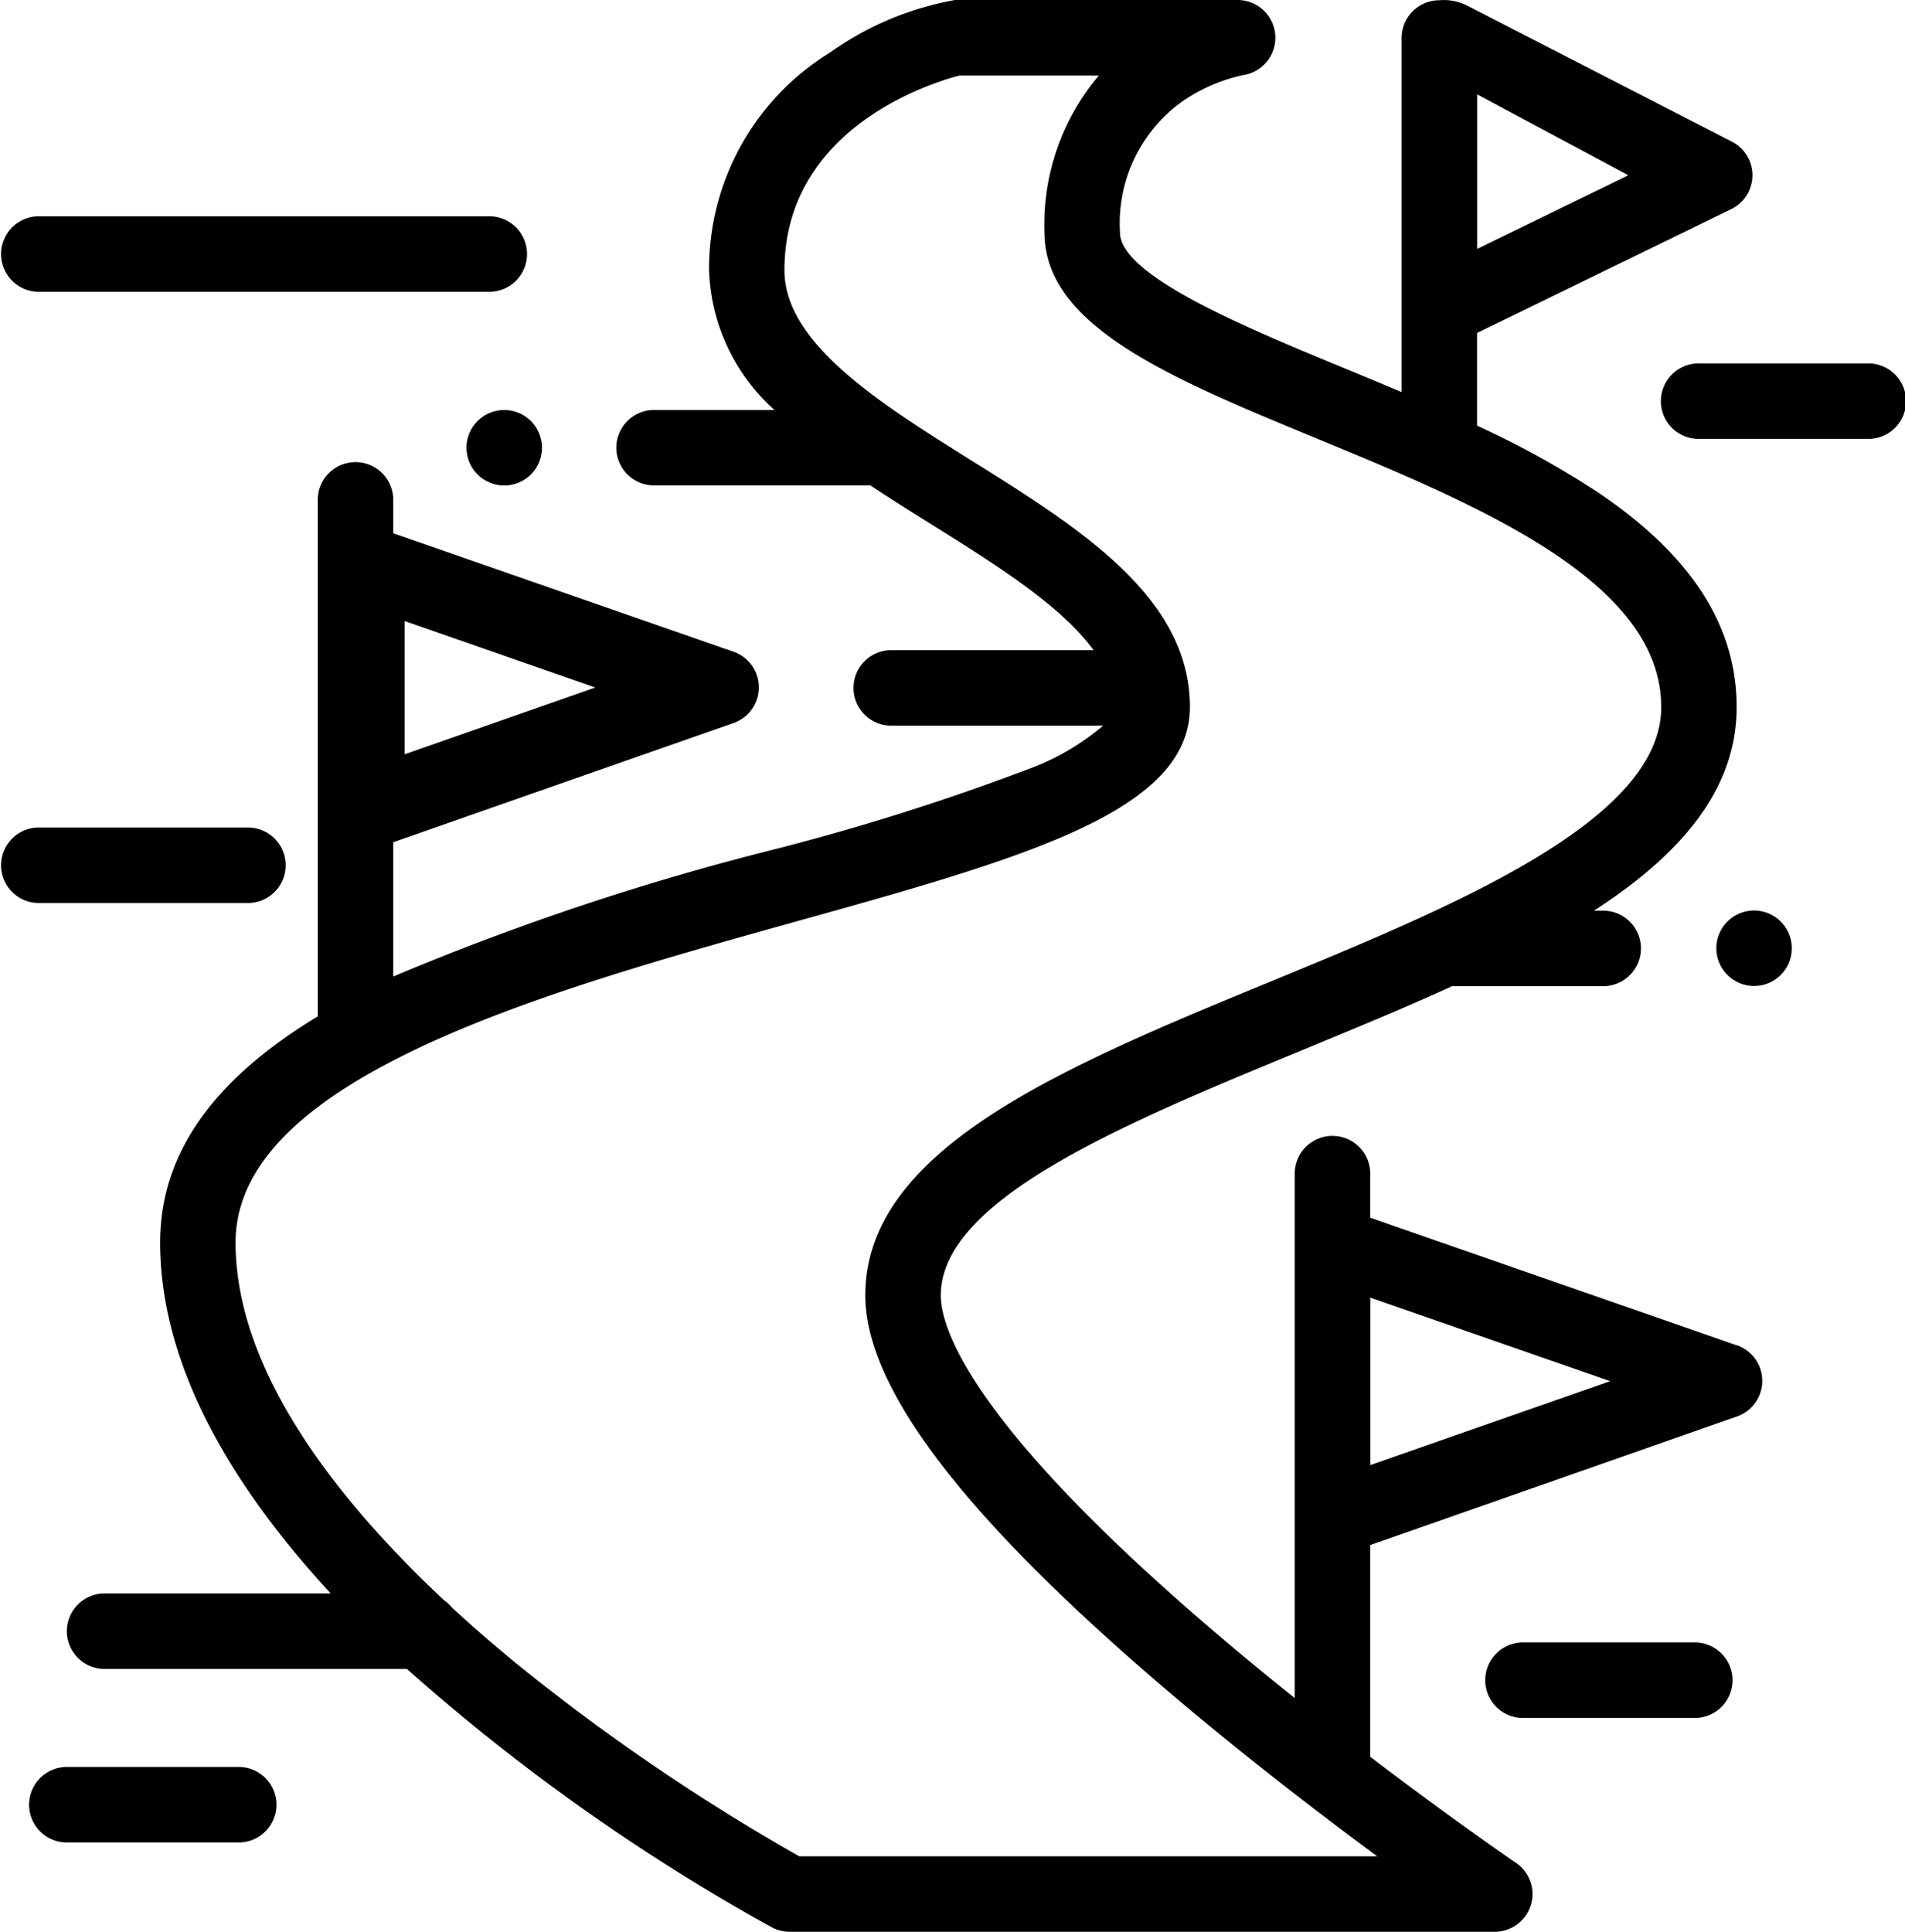
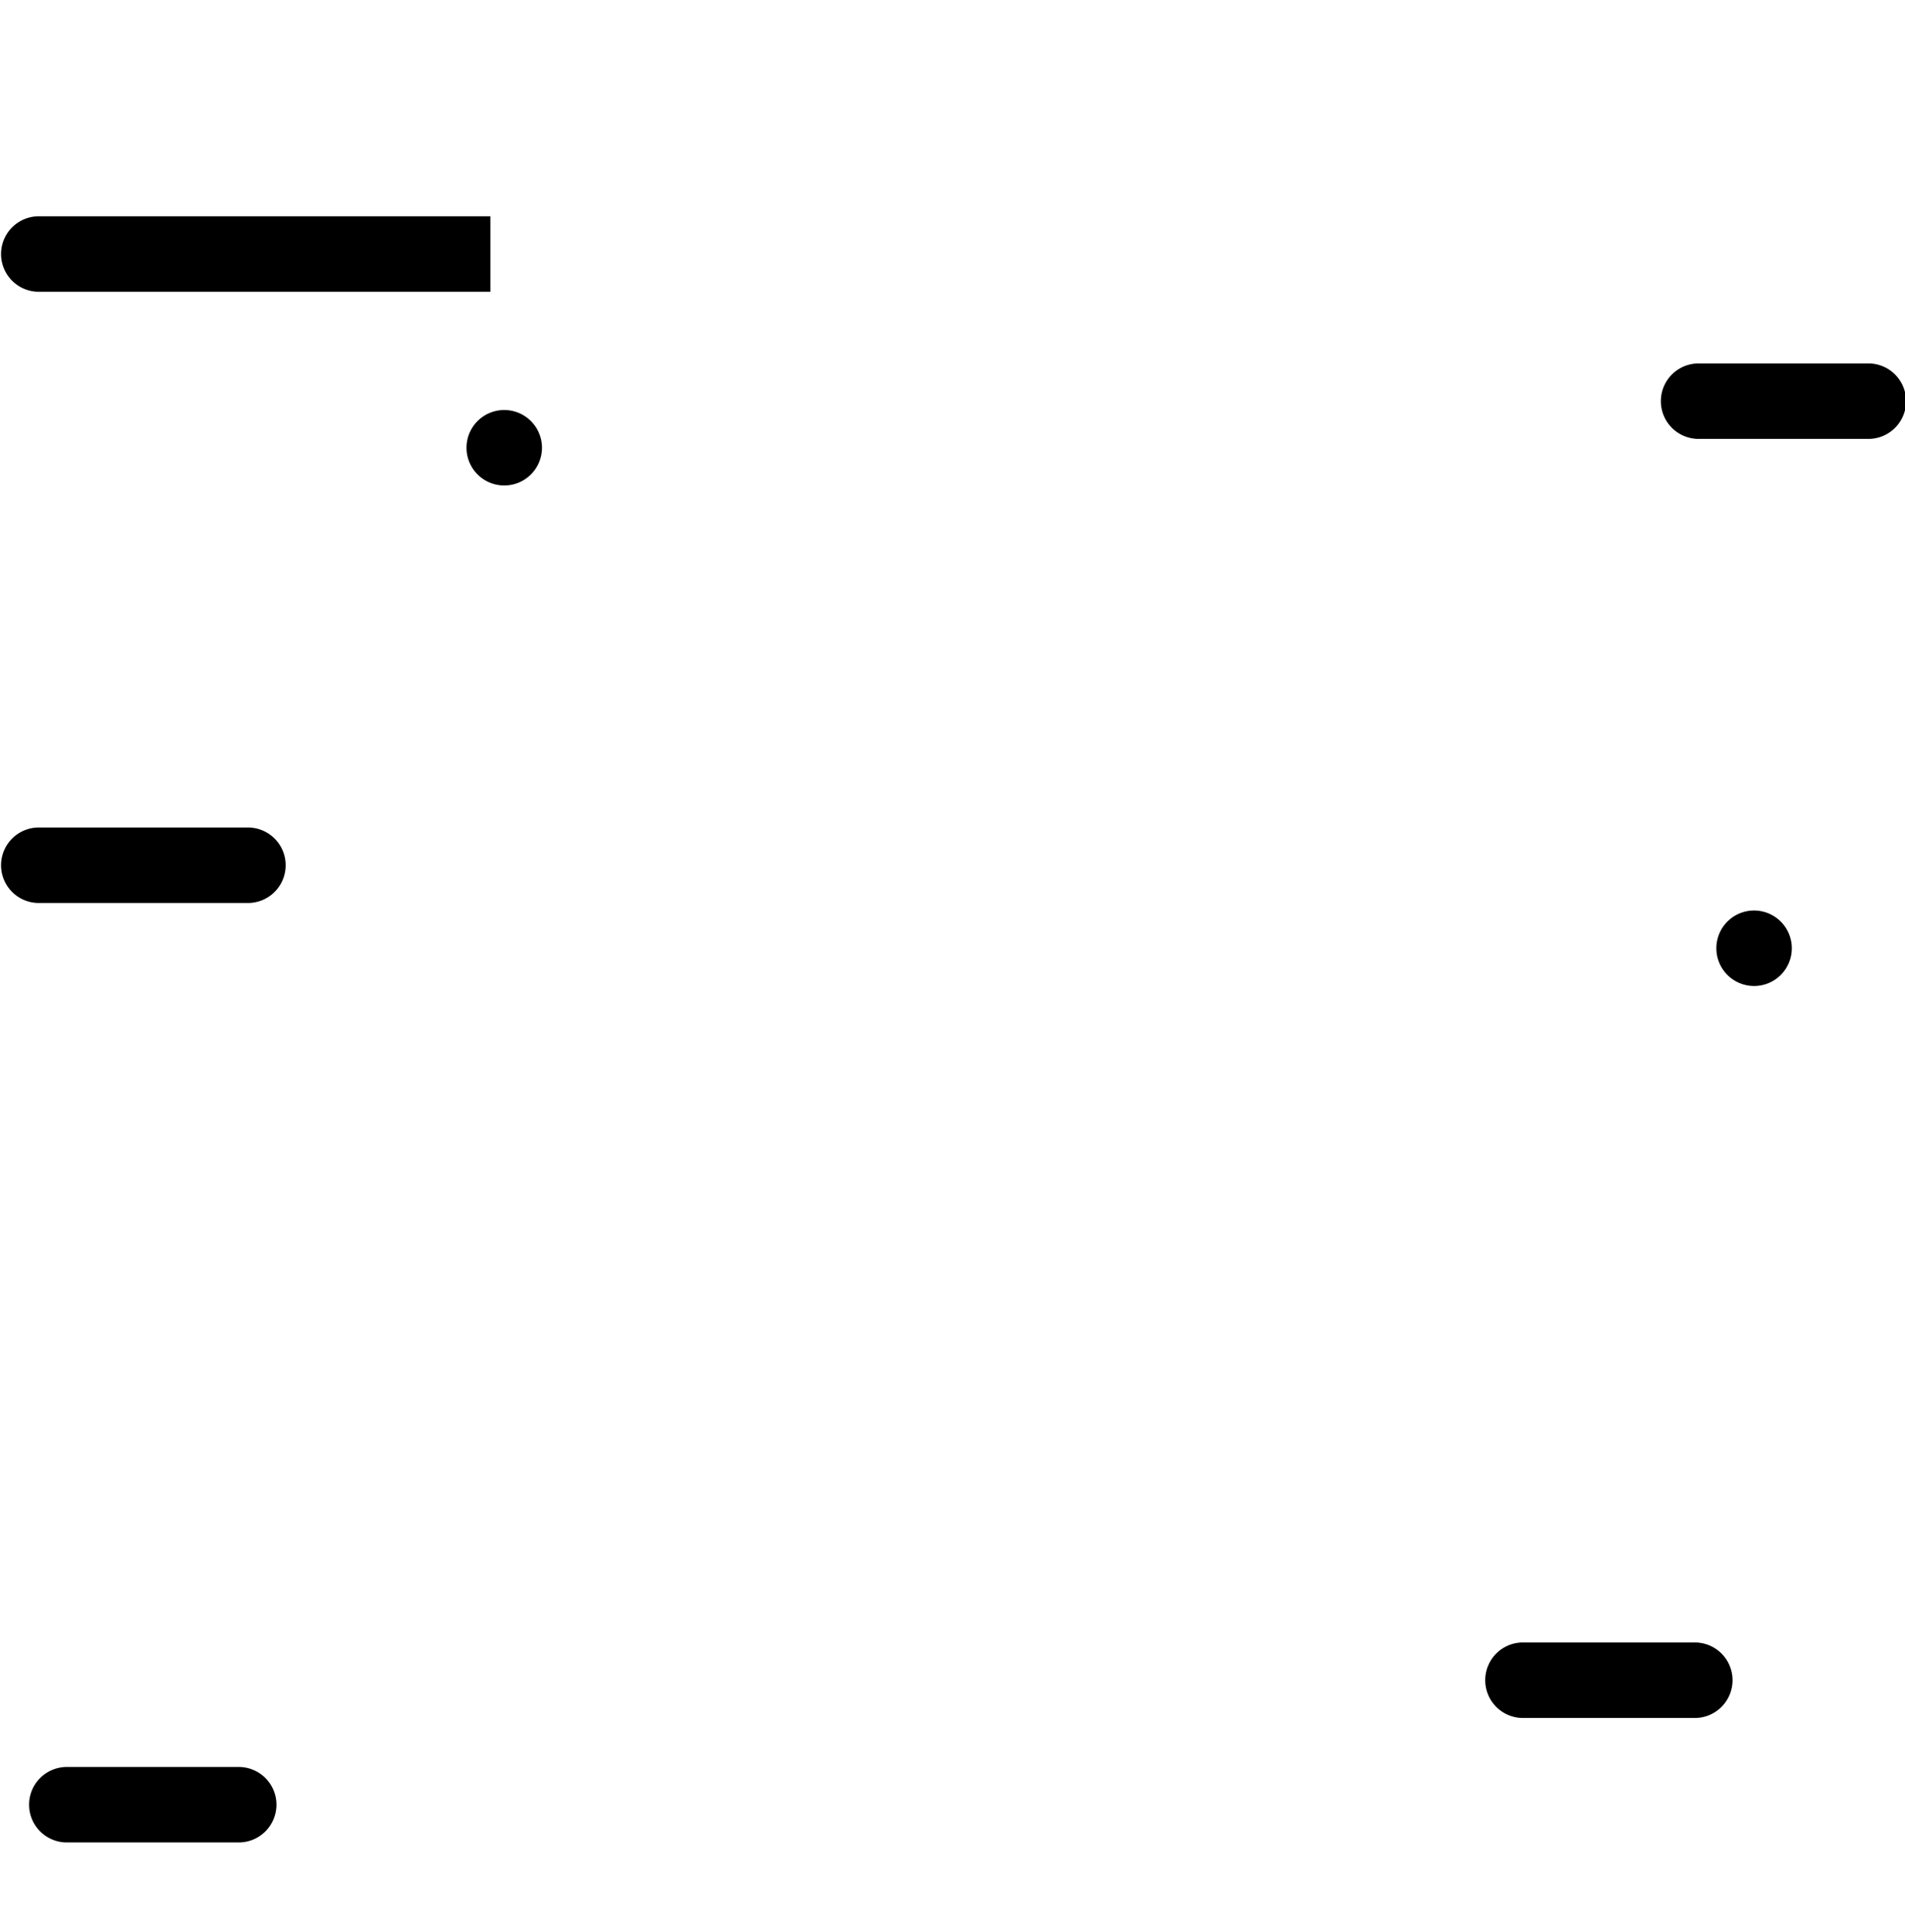
<svg xmlns="http://www.w3.org/2000/svg" width="63.711" height="64.594" viewBox="0 0 63.711 64.594">
  <g id="route" transform="translate(-3.5)">
    <g id="Group_258" data-name="Group 258" transform="translate(5.771)">
      <g id="Group_257" data-name="Group 257" transform="translate(0)">
-         <path id="Path_3623" data-name="Path 3623" d="M77.318,44.987l-12.264-4.27V39.28a1.262,1.262,0,1,0-2.523,0v17.5c-.789-.631-1.6-1.294-2.406-1.978-8.514-7.211-9.433-10.436-9.433-11.487,0-3.216,6.146-5.75,12.089-8.2,1.691-.7,3.4-1.4,5.012-2.139h5.053a1.262,1.262,0,0,0,0-2.525h-.307c2.841-1.841,4.771-4,4.771-6.806,0-2.709-1.5-5.044-4.573-7.137a30.211,30.211,0,0,0-4.109-2.274v-3.1l8.5-4.14a1.262,1.262,0,0,0,0-2.269L68.337.208a1.72,1.72,0,0,0-.97-.2,1.262,1.262,0,0,0-1.262,1.262V13.111c-.65-.276-1.294-.542-1.919-.8-3.343-1.38-7.5-3.1-7.5-4.537a5.017,5.017,0,0,1,1.991-4.315,5.675,5.675,0,0,1,2.137-.95A1.262,1.262,0,0,0,60.62,0H51.169a10.333,10.333,0,0,0-4.183,1.758,8.486,8.486,0,0,0-4.043,7.277,6.551,6.551,0,0,0,2.188,4.674H41.139a1.262,1.262,0,1,0,0,2.523h7.2c.679.451,1.379.889,2.076,1.324,2.127,1.33,4.3,2.692,5.387,4.185H49a1.262,1.262,0,0,0,0,2.523h7.122A8.213,8.213,0,0,1,53.6,25.726,79.192,79.192,0,0,1,45.13,28.4,87.837,87.837,0,0,0,32.38,32.654V28.163l11.384-3.987a1.262,1.262,0,0,0,0-2.382L32.38,17.831V16.75a1.262,1.262,0,1,0-2.523,0V33.985c-3.542,2.144-5.272,4.63-5.272,7.559,0,4.195,2.476,8.242,5.705,11.739H22.762a1.262,1.262,0,1,0,0,2.523H32.838a67.472,67.472,0,0,0,12.2,8.64,1.262,1.262,0,0,0,.6.15H69.221a1.262,1.262,0,0,0,.66-2.337c-.327-.225-2.282-1.578-4.827-3.514V51.665l12.267-4.3a1.262,1.262,0,0,0,0-2.382ZM68.629,3.154,73.687,5.86,68.631,8.324l0-2.544V3.154ZM39.141,22.989l-6.38,2.234,0-4.457ZM65.288,62.071H45.958a69.27,69.27,0,0,1-9.449-6.438c-.709-.581-1.441-1.212-2.169-1.882a1.272,1.272,0,0,0-.262-.243c-3.577-3.352-6.971-7.665-6.971-11.964,0-5.5,10.369-8.393,18.7-10.717,7.674-2.141,13.218-3.688,13.218-7.185,0-3.674-3.7-5.986-7.275-8.223-3.09-1.932-6.286-3.93-6.286-6.382,0-4.788,4.987-6.288,5.854-6.512H55.98a7.705,7.705,0,0,0-1.82,5.25c0,3.128,4.2,4.862,9.063,6.87,5.421,2.238,11.564,4.774,11.564,9,0,3.79-6.89,6.63-12.968,9.137C54.8,35.671,48.169,38.4,48.169,43.31c0,3.143,3.382,7.534,10.34,13.425C60.955,58.806,63.418,60.691,65.288,62.071Zm-.231-13.08,0-3.1v-2.5l8.023,2.793Z" transform="translate(-21.5)" />
-       </g>
+         </g>
    </g>
    <g id="Group_260" data-name="Group 260" transform="translate(3.5 7.233)">
      <g id="Group_259" data-name="Group 259" transform="translate(0)">
-         <path id="Path_3624" data-name="Path 3624" d="M19.9,57.333H4.762a1.262,1.262,0,0,0,0,2.523H19.9a1.262,1.262,0,0,0,0-2.523Z" transform="translate(-3.5 -57.333)" />
+         <path id="Path_3624" data-name="Path 3624" d="M19.9,57.333H4.762a1.262,1.262,0,0,0,0,2.523H19.9Z" transform="translate(-3.5 -57.333)" />
      </g>
    </g>
    <g id="Group_262" data-name="Group 262" transform="translate(3.5 27.671)">
      <g id="Group_261" data-name="Group 261" transform="translate(0)">
        <path id="Path_3625" data-name="Path 3625" d="M11.827,219.333H4.762a1.262,1.262,0,0,0,0,2.523h7.065a1.262,1.262,0,0,0,0-2.523Z" transform="translate(-3.5 -219.333)" />
      </g>
    </g>
    <g id="Group_264" data-name="Group 264" transform="translate(4.509 59.085)">
      <g id="Group_263" data-name="Group 263" transform="translate(0)">
        <path id="Path_3626" data-name="Path 3626" d="M18.439,468.333H12.762a1.262,1.262,0,1,0,0,2.523h5.677a1.262,1.262,0,1,0,0-2.523Z" transform="translate(-11.5 -468.333)" />
      </g>
    </g>
    <g id="Group_266" data-name="Group 266" transform="translate(53.207 54.922)">
      <g id="Group_265" data-name="Group 265">
        <path id="Path_3627" data-name="Path 3627" d="M404.439,435.333h-5.677a1.262,1.262,0,1,0,0,2.523h5.677a1.262,1.262,0,1,0,0-2.523Z" transform="translate(-397.5 -435.333)" />
      </g>
    </g>
    <g id="Group_268" data-name="Group 268" transform="translate(59.011 12.153)">
      <g id="Group_267" data-name="Group 267">
        <path id="Path_3628" data-name="Path 3628" d="M450.439,96.333h-5.677a1.262,1.262,0,0,0,0,2.523h5.677a1.262,1.262,0,1,0,0-2.523Z" transform="translate(-443.5 -96.333)" />
      </g>
    </g>
    <g id="Group_270" data-name="Group 270" transform="translate(19.102 13.71)">
      <g id="Group_269" data-name="Group 269">
        <path id="Path_3629" data-name="Path 3629" d="M128.429,108.668a1.262,1.262,0,1,0,1.262,1.262A1.263,1.263,0,0,0,128.429,108.668Z" transform="translate(-127.167 -108.668)" />
      </g>
    </g>
    <g id="Group_272" data-name="Group 272" transform="translate(60.902 30.446)">
      <g id="Group_271" data-name="Group 271">
        <path id="Path_3630" data-name="Path 3630" d="M459.757,241.327a1.262,1.262,0,1,0,1.262,1.263A1.264,1.264,0,0,0,459.757,241.327Z" transform="translate(-458.495 -241.327)" />
      </g>
    </g>
  </g>
</svg>